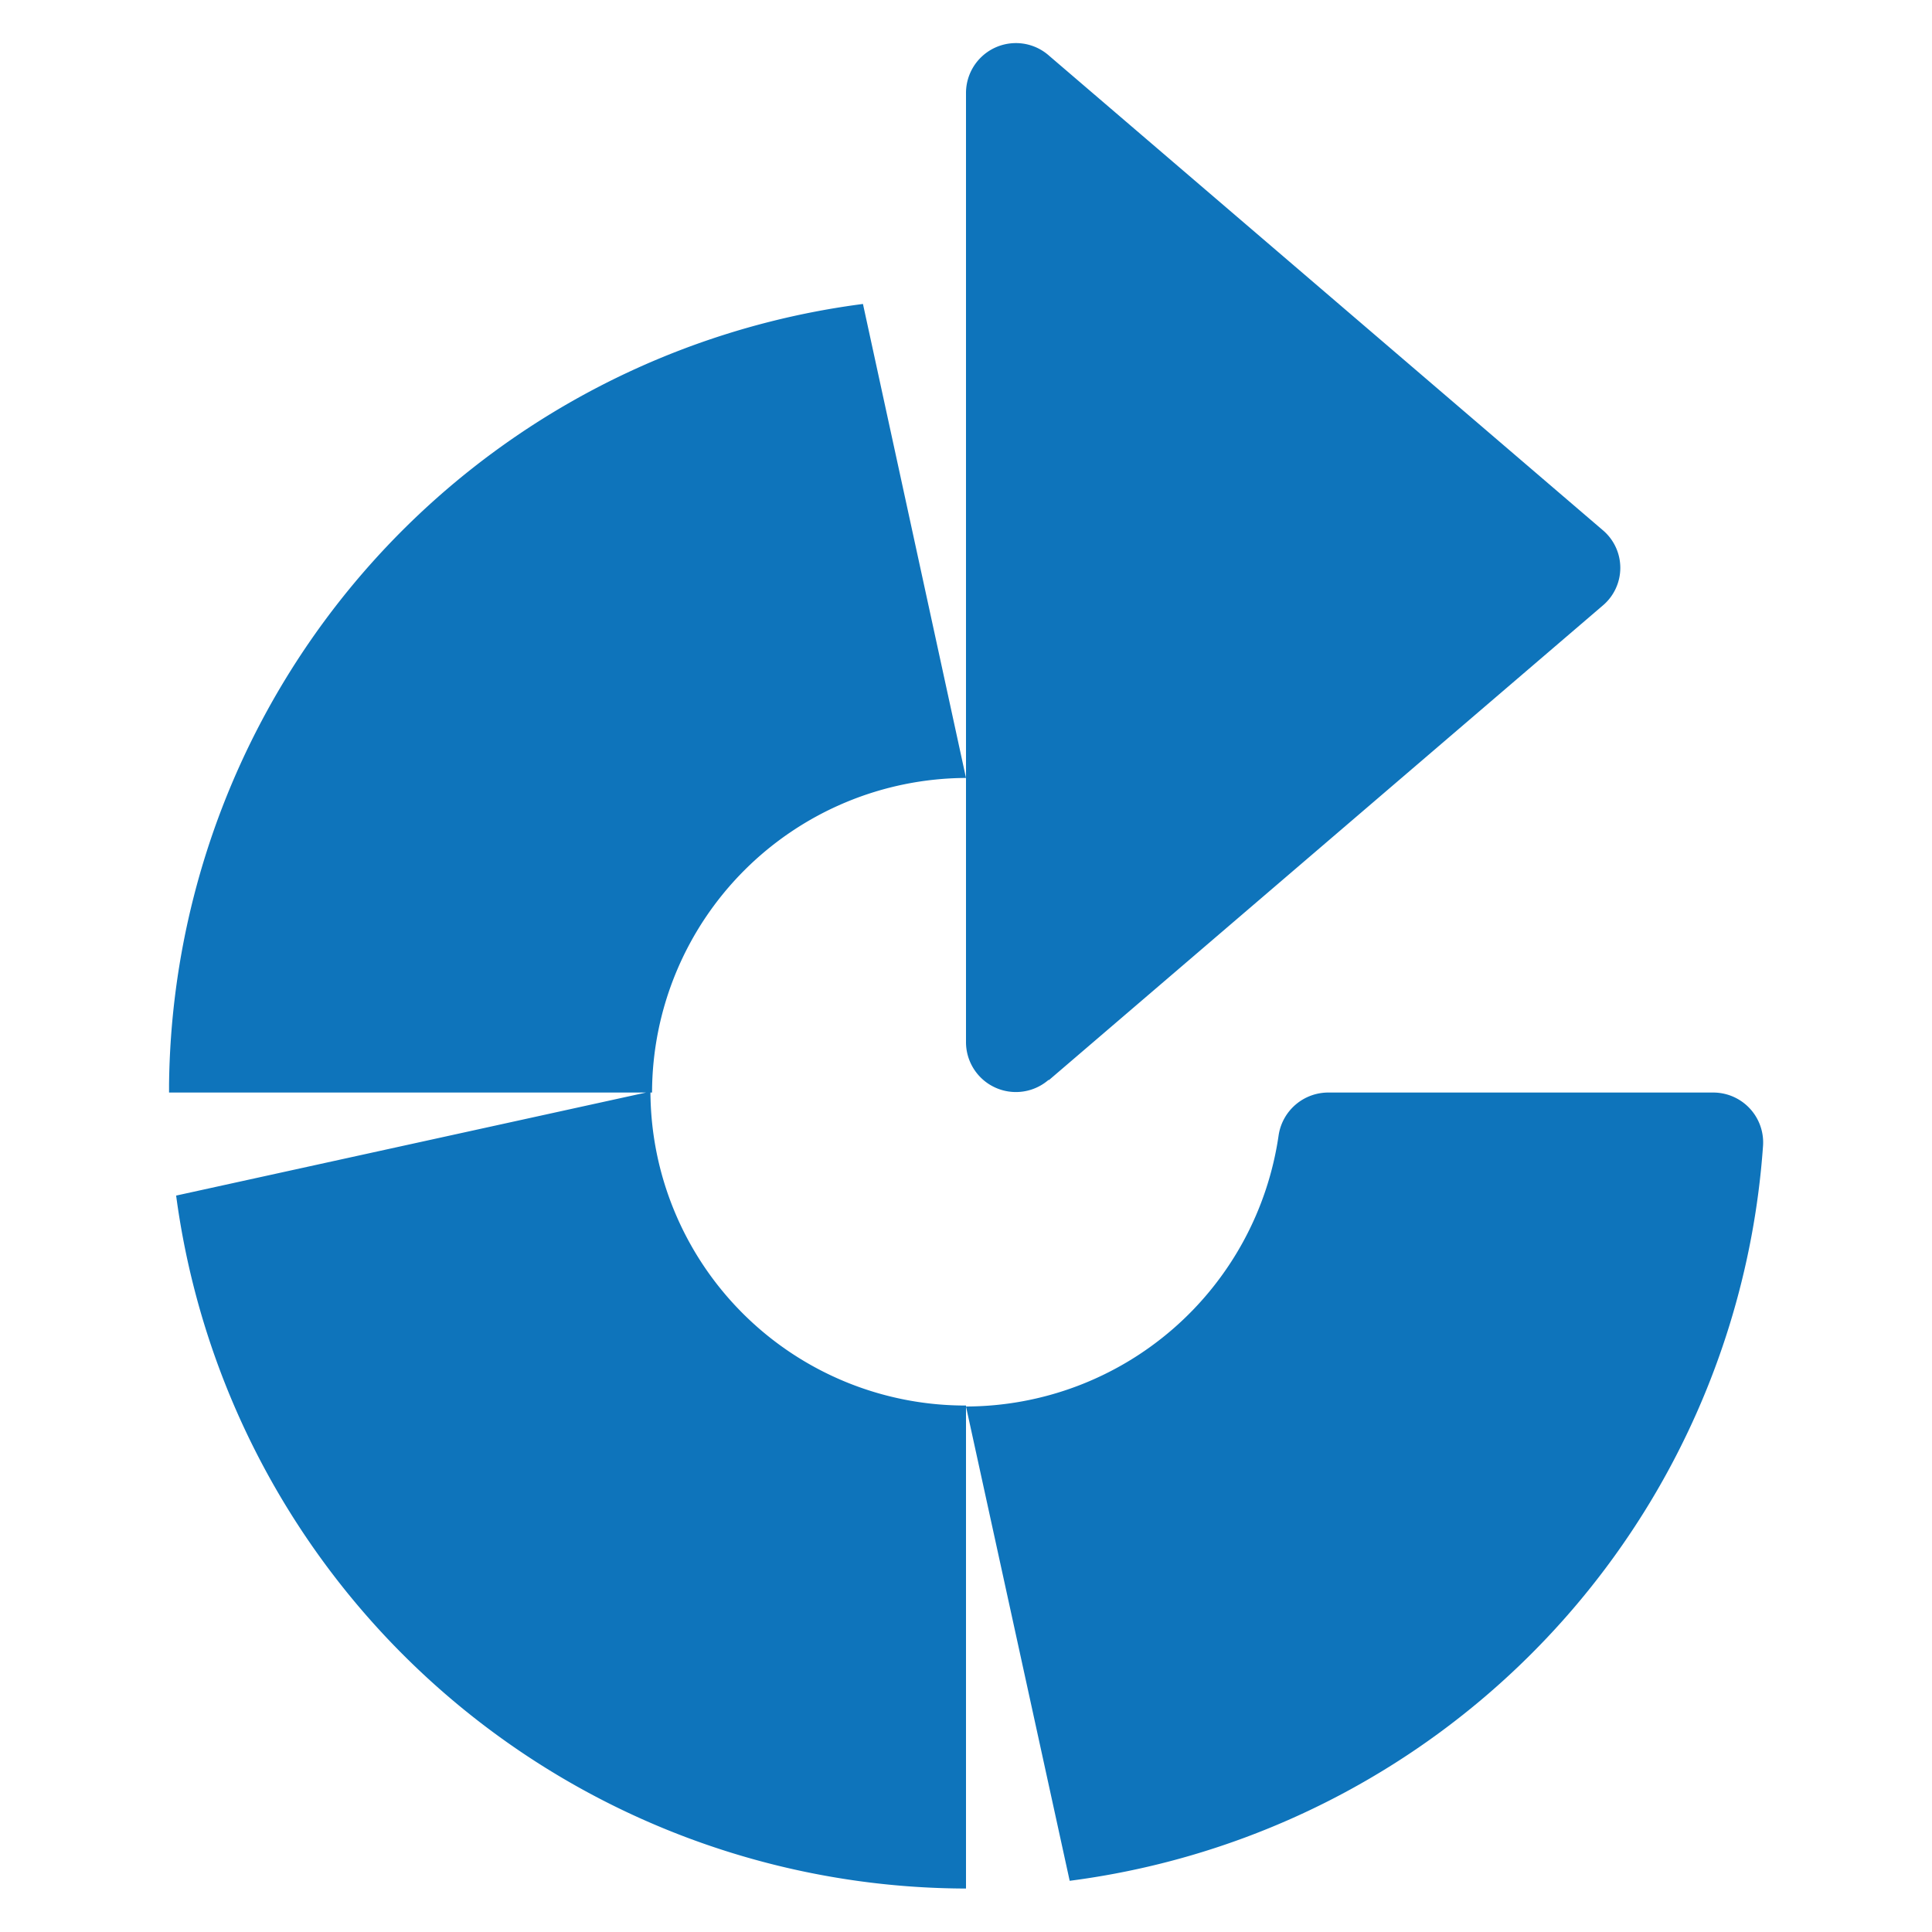
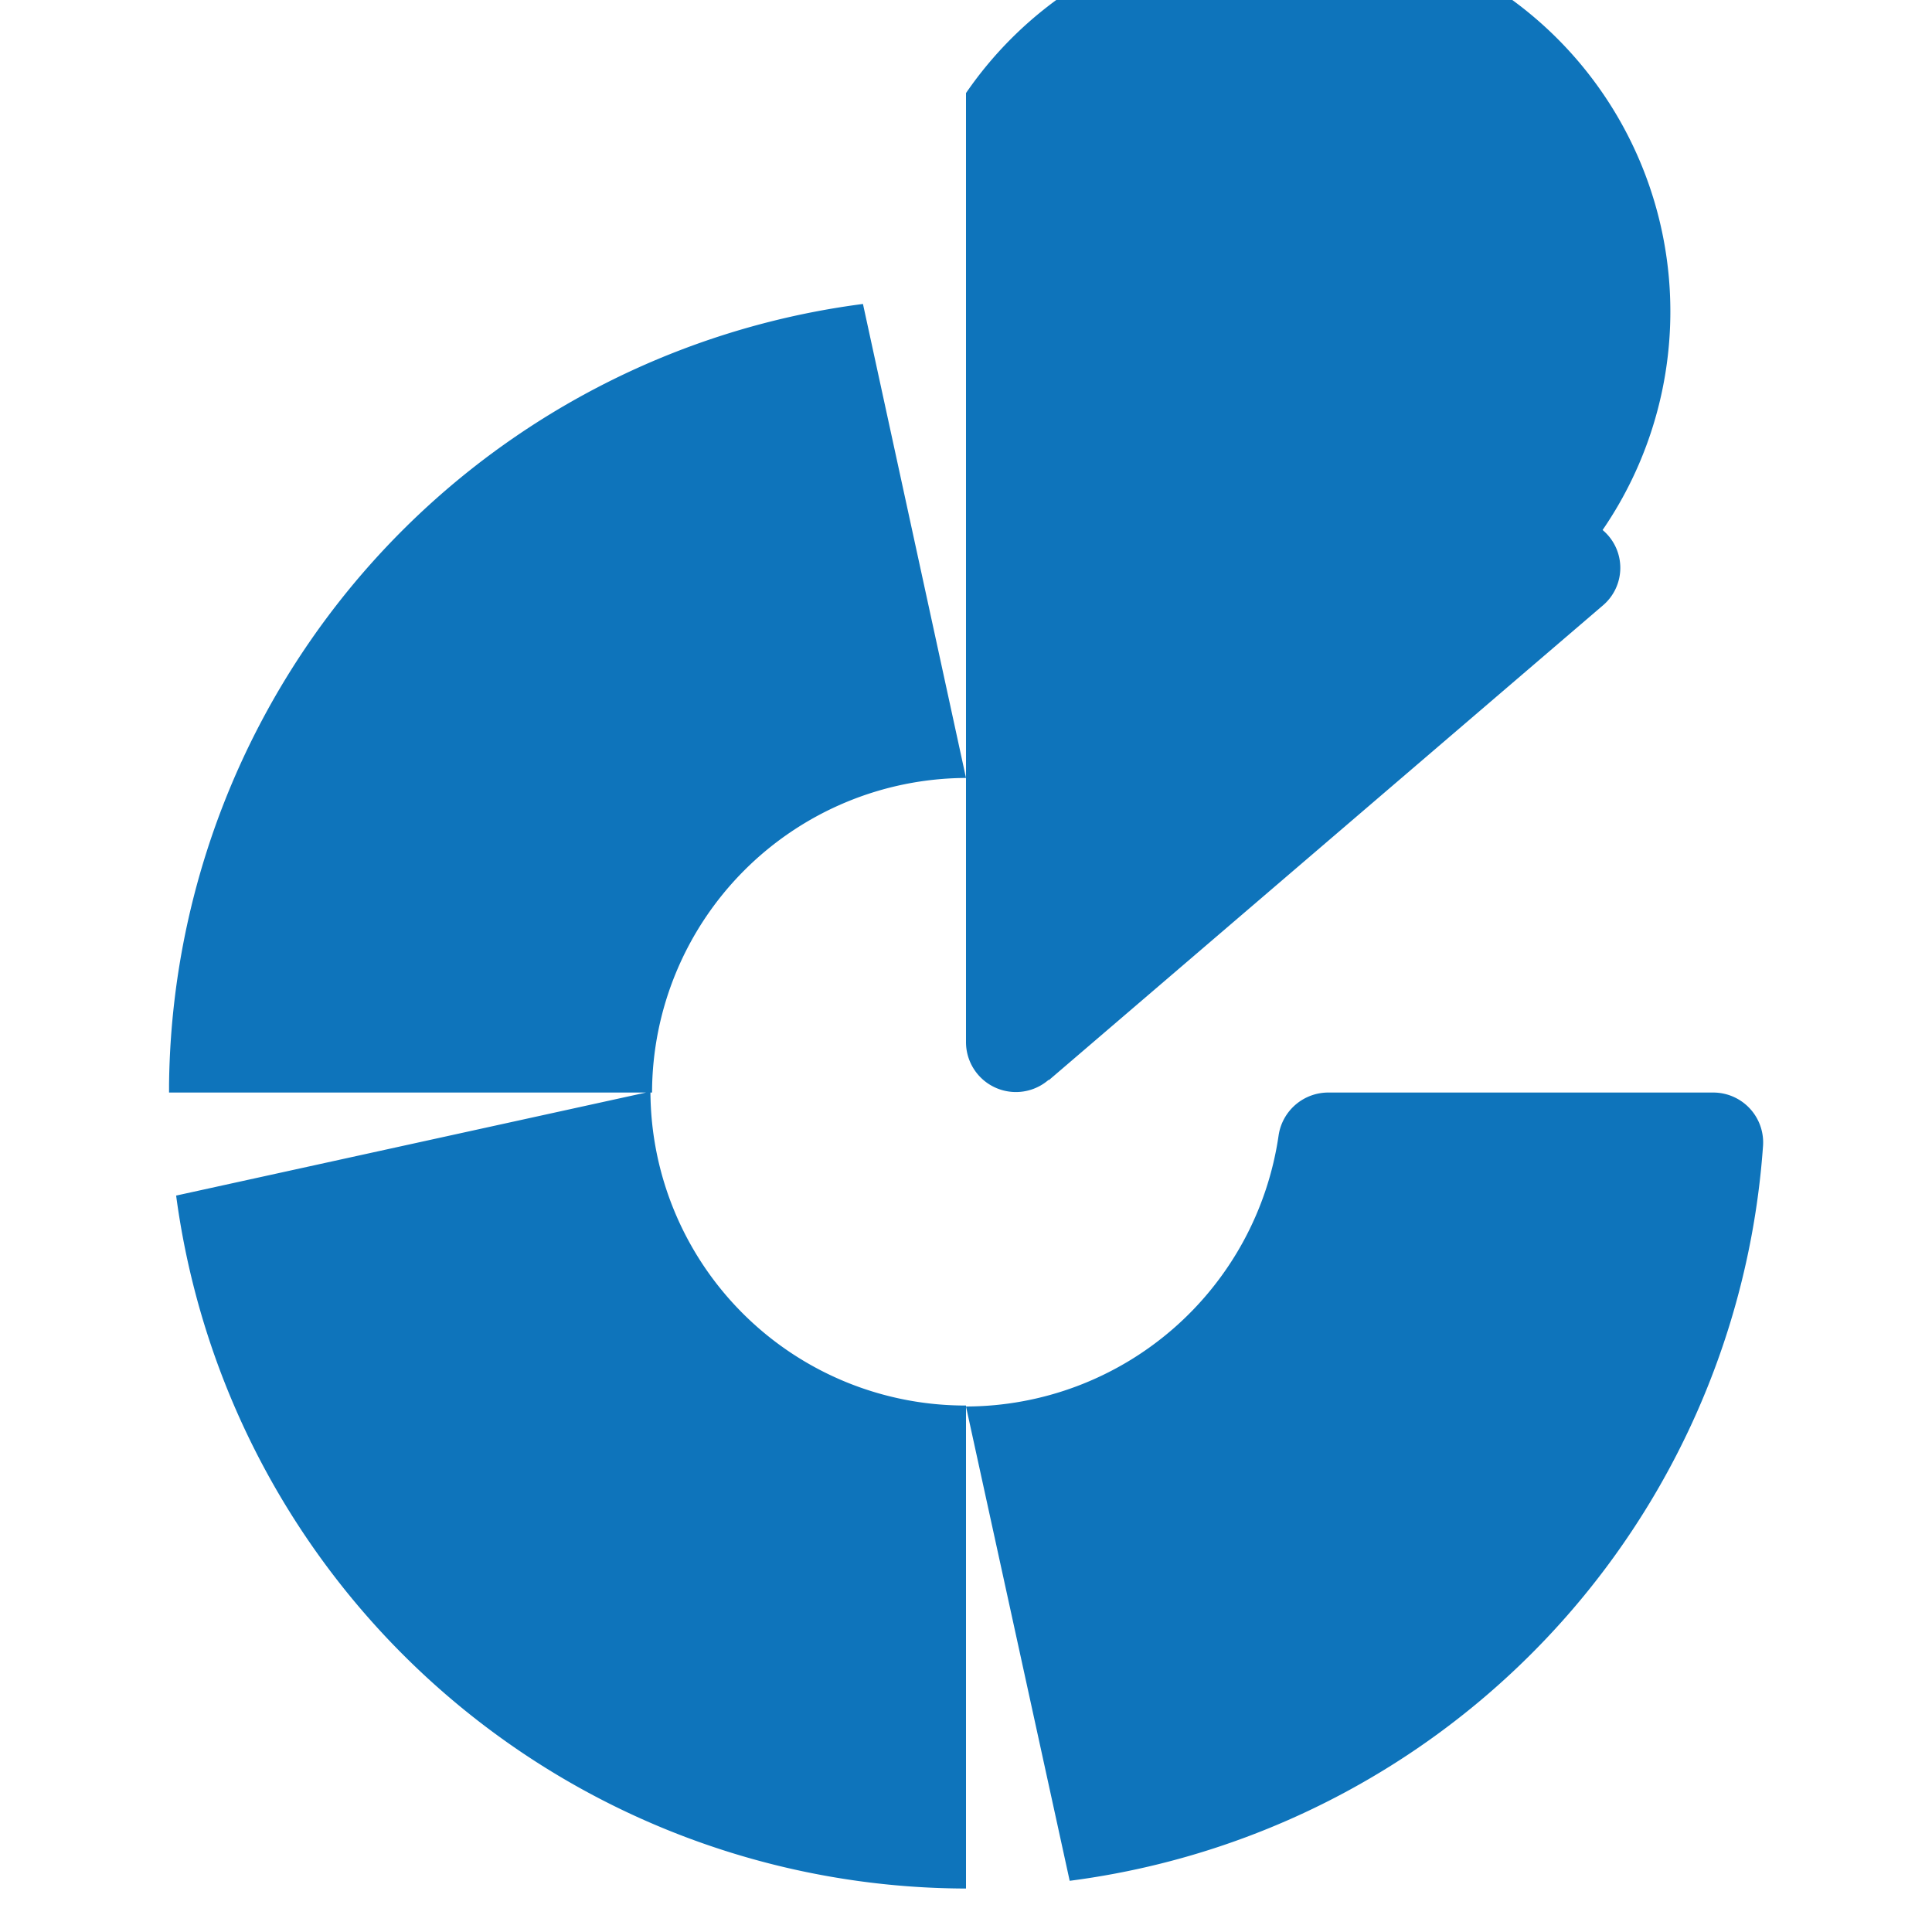
<svg xmlns="http://www.w3.org/2000/svg" id="bc350363-16ec-4fb6-b186-5a12f62c0ed9" data-name="Layer 1" viewBox="0 0 60 60">
  <defs>
    <style>.b2d1392e-139a-4d74-951c-fa26b46cc4b2{fill:#0e74bb;}</style>
  </defs>
  <title>adabtibilty</title>
-   <path class="b2d1392e-139a-4d74-951c-fa26b46cc4b2" d="M53.19,33.93H41.28a1.56,1.56,0,0,0-1.57,1.32A9.83,9.83,0,0,1,30,43.68l3.22,14.73A24.77,24.77,0,0,0,54.75,35.62,1.55,1.55,0,0,0,53.19,33.93Zm-20.61-.39L49.77,18.81a1.53,1.53,0,0,0,0-2.35L32.58,1.73A1.55,1.55,0,0,0,30,2.89V32.35a1.55,1.55,0,0,0,2.56,1.19ZM5.47,37.13A24.8,24.8,0,0,0,30,58.65v-15a9.78,9.78,0,0,1-9.8-9.75Zm-.22-3.45v.25h15A9.79,9.79,0,0,1,30,24.16L26.8,9.44A24.73,24.73,0,0,0,5.25,33.68Z" />
+   <path class="b2d1392e-139a-4d74-951c-fa26b46cc4b2" d="M53.19,33.93H41.28a1.56,1.56,0,0,0-1.57,1.32A9.83,9.83,0,0,1,30,43.68l3.22,14.73A24.77,24.77,0,0,0,54.75,35.62,1.55,1.55,0,0,0,53.19,33.93Zm-20.61-.39L49.77,18.81a1.53,1.53,0,0,0,0-2.35A1.55,1.55,0,0,0,30,2.89V32.35a1.55,1.55,0,0,0,2.56,1.19ZM5.47,37.13A24.8,24.8,0,0,0,30,58.65v-15a9.78,9.78,0,0,1-9.8-9.75Zm-.22-3.45v.25h15A9.79,9.79,0,0,1,30,24.16L26.8,9.44A24.73,24.73,0,0,0,5.25,33.68Z" />
</svg>